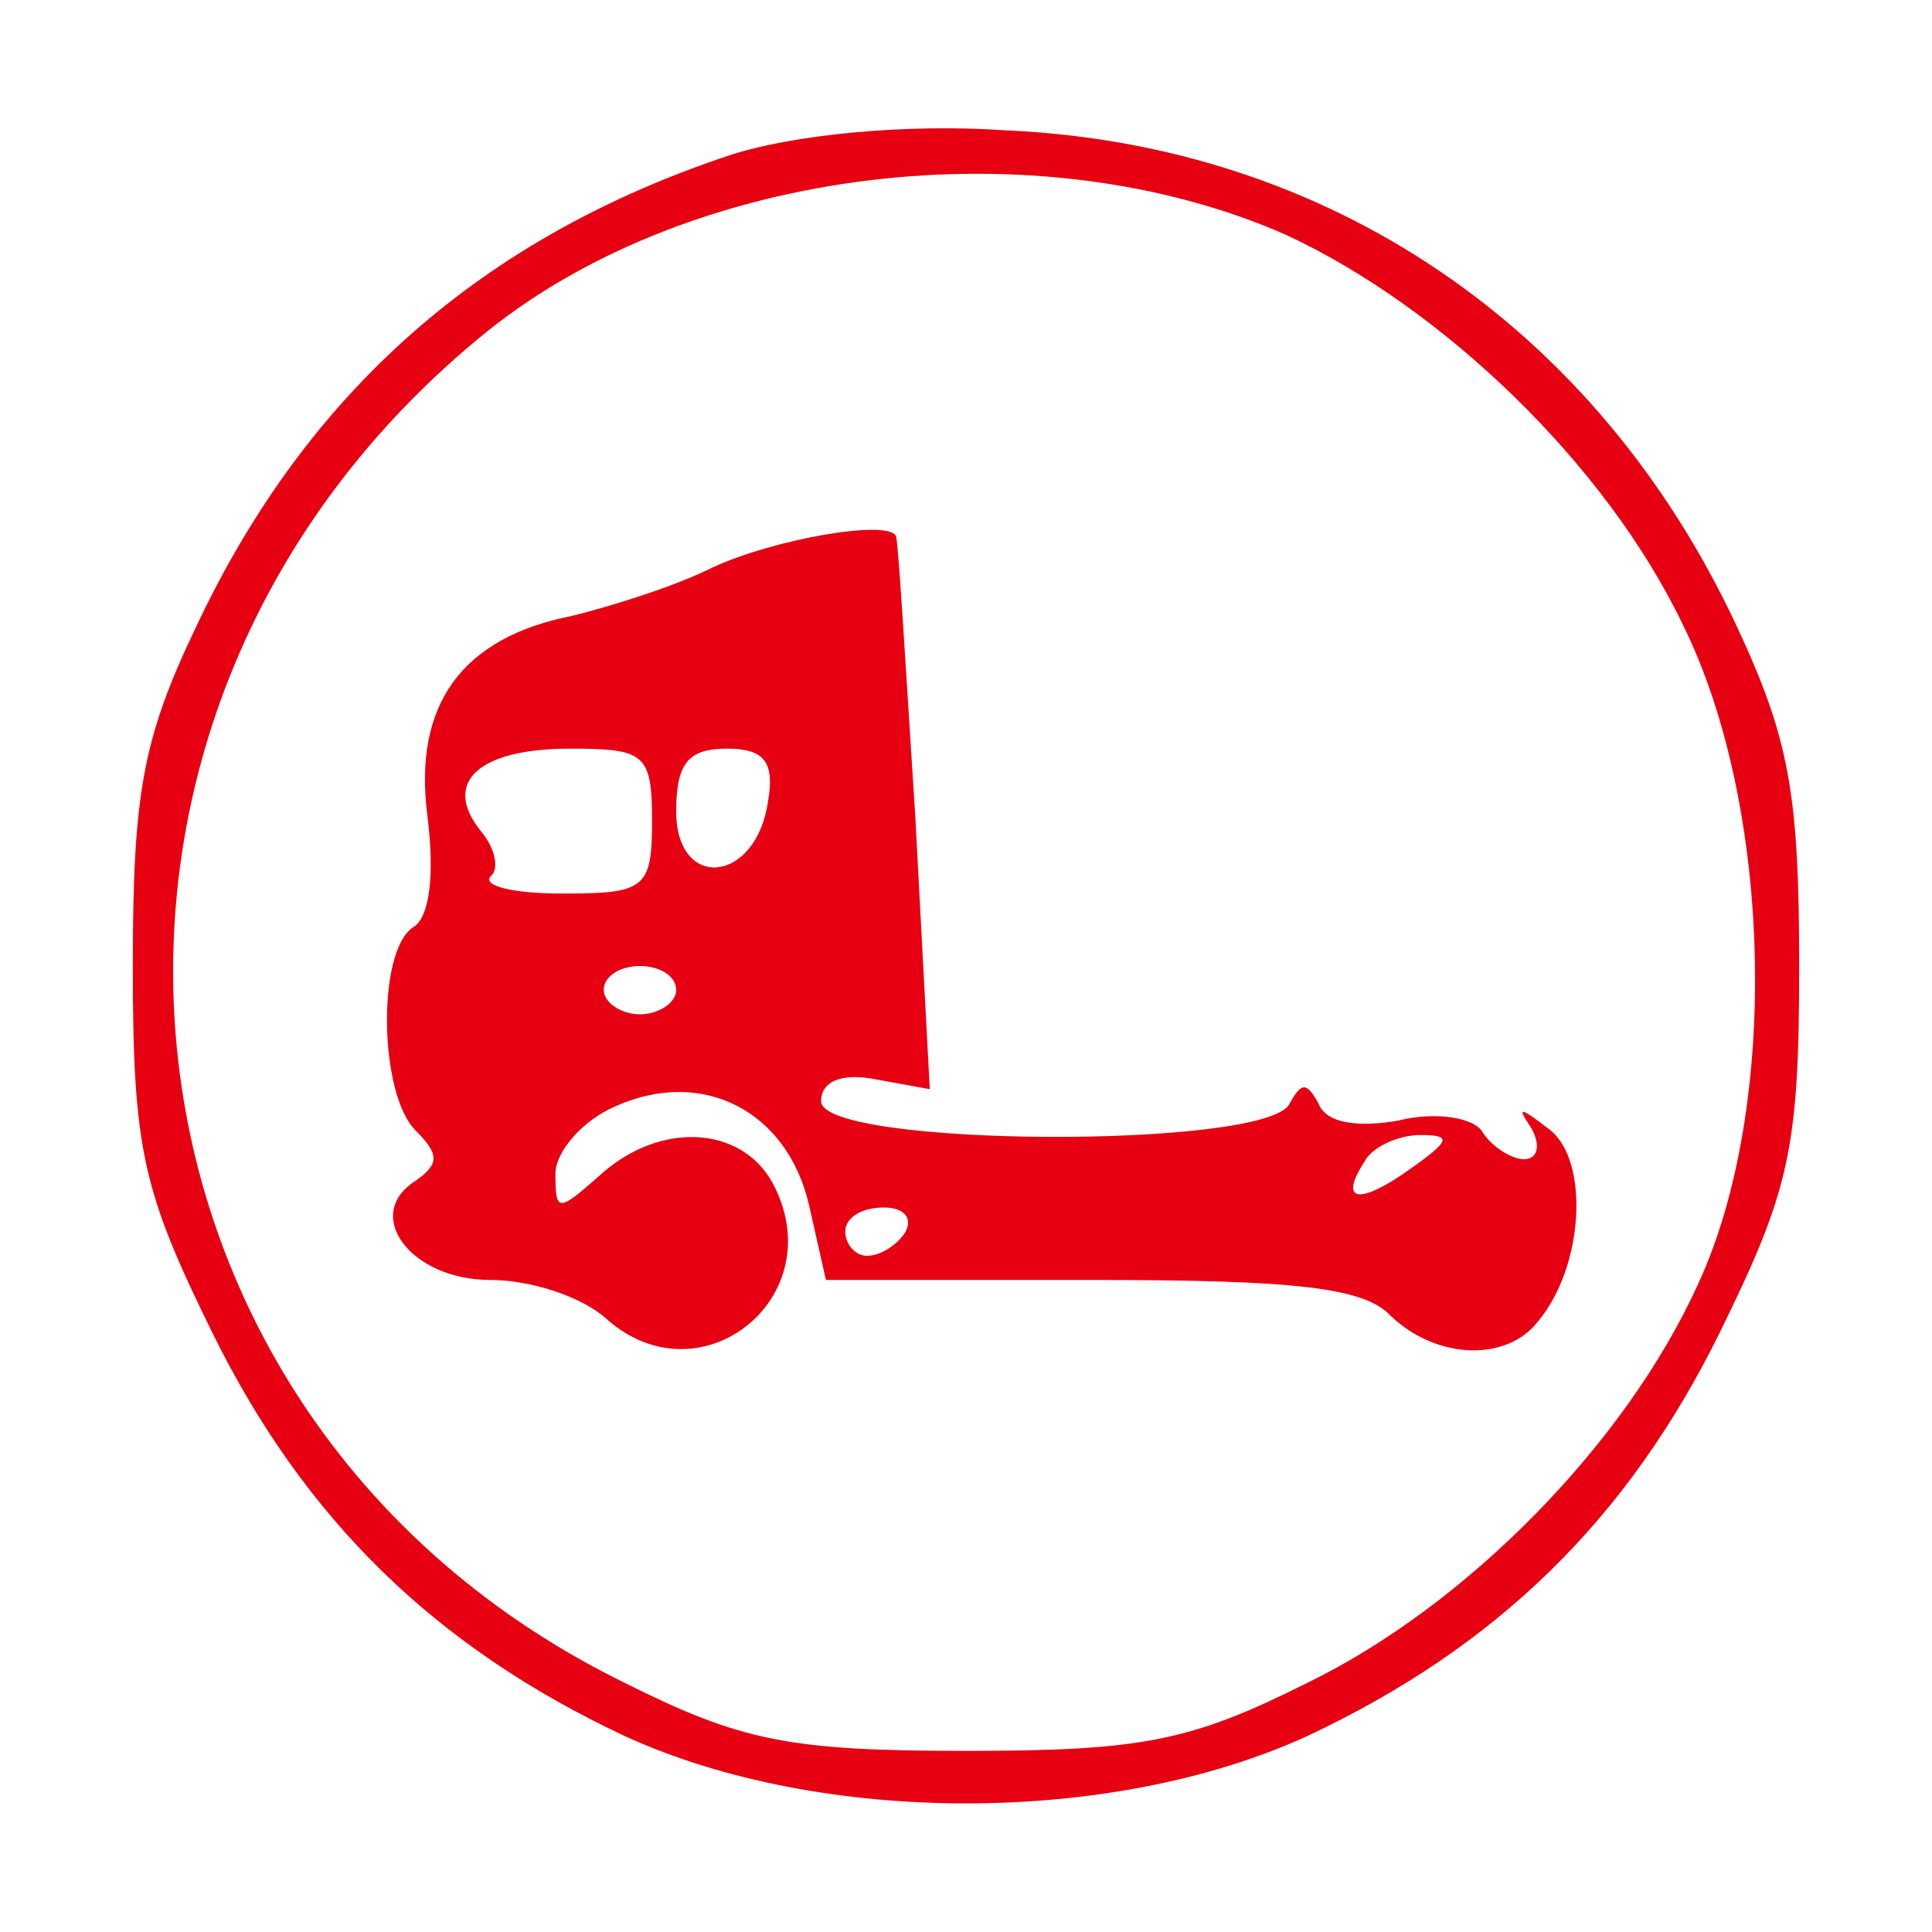
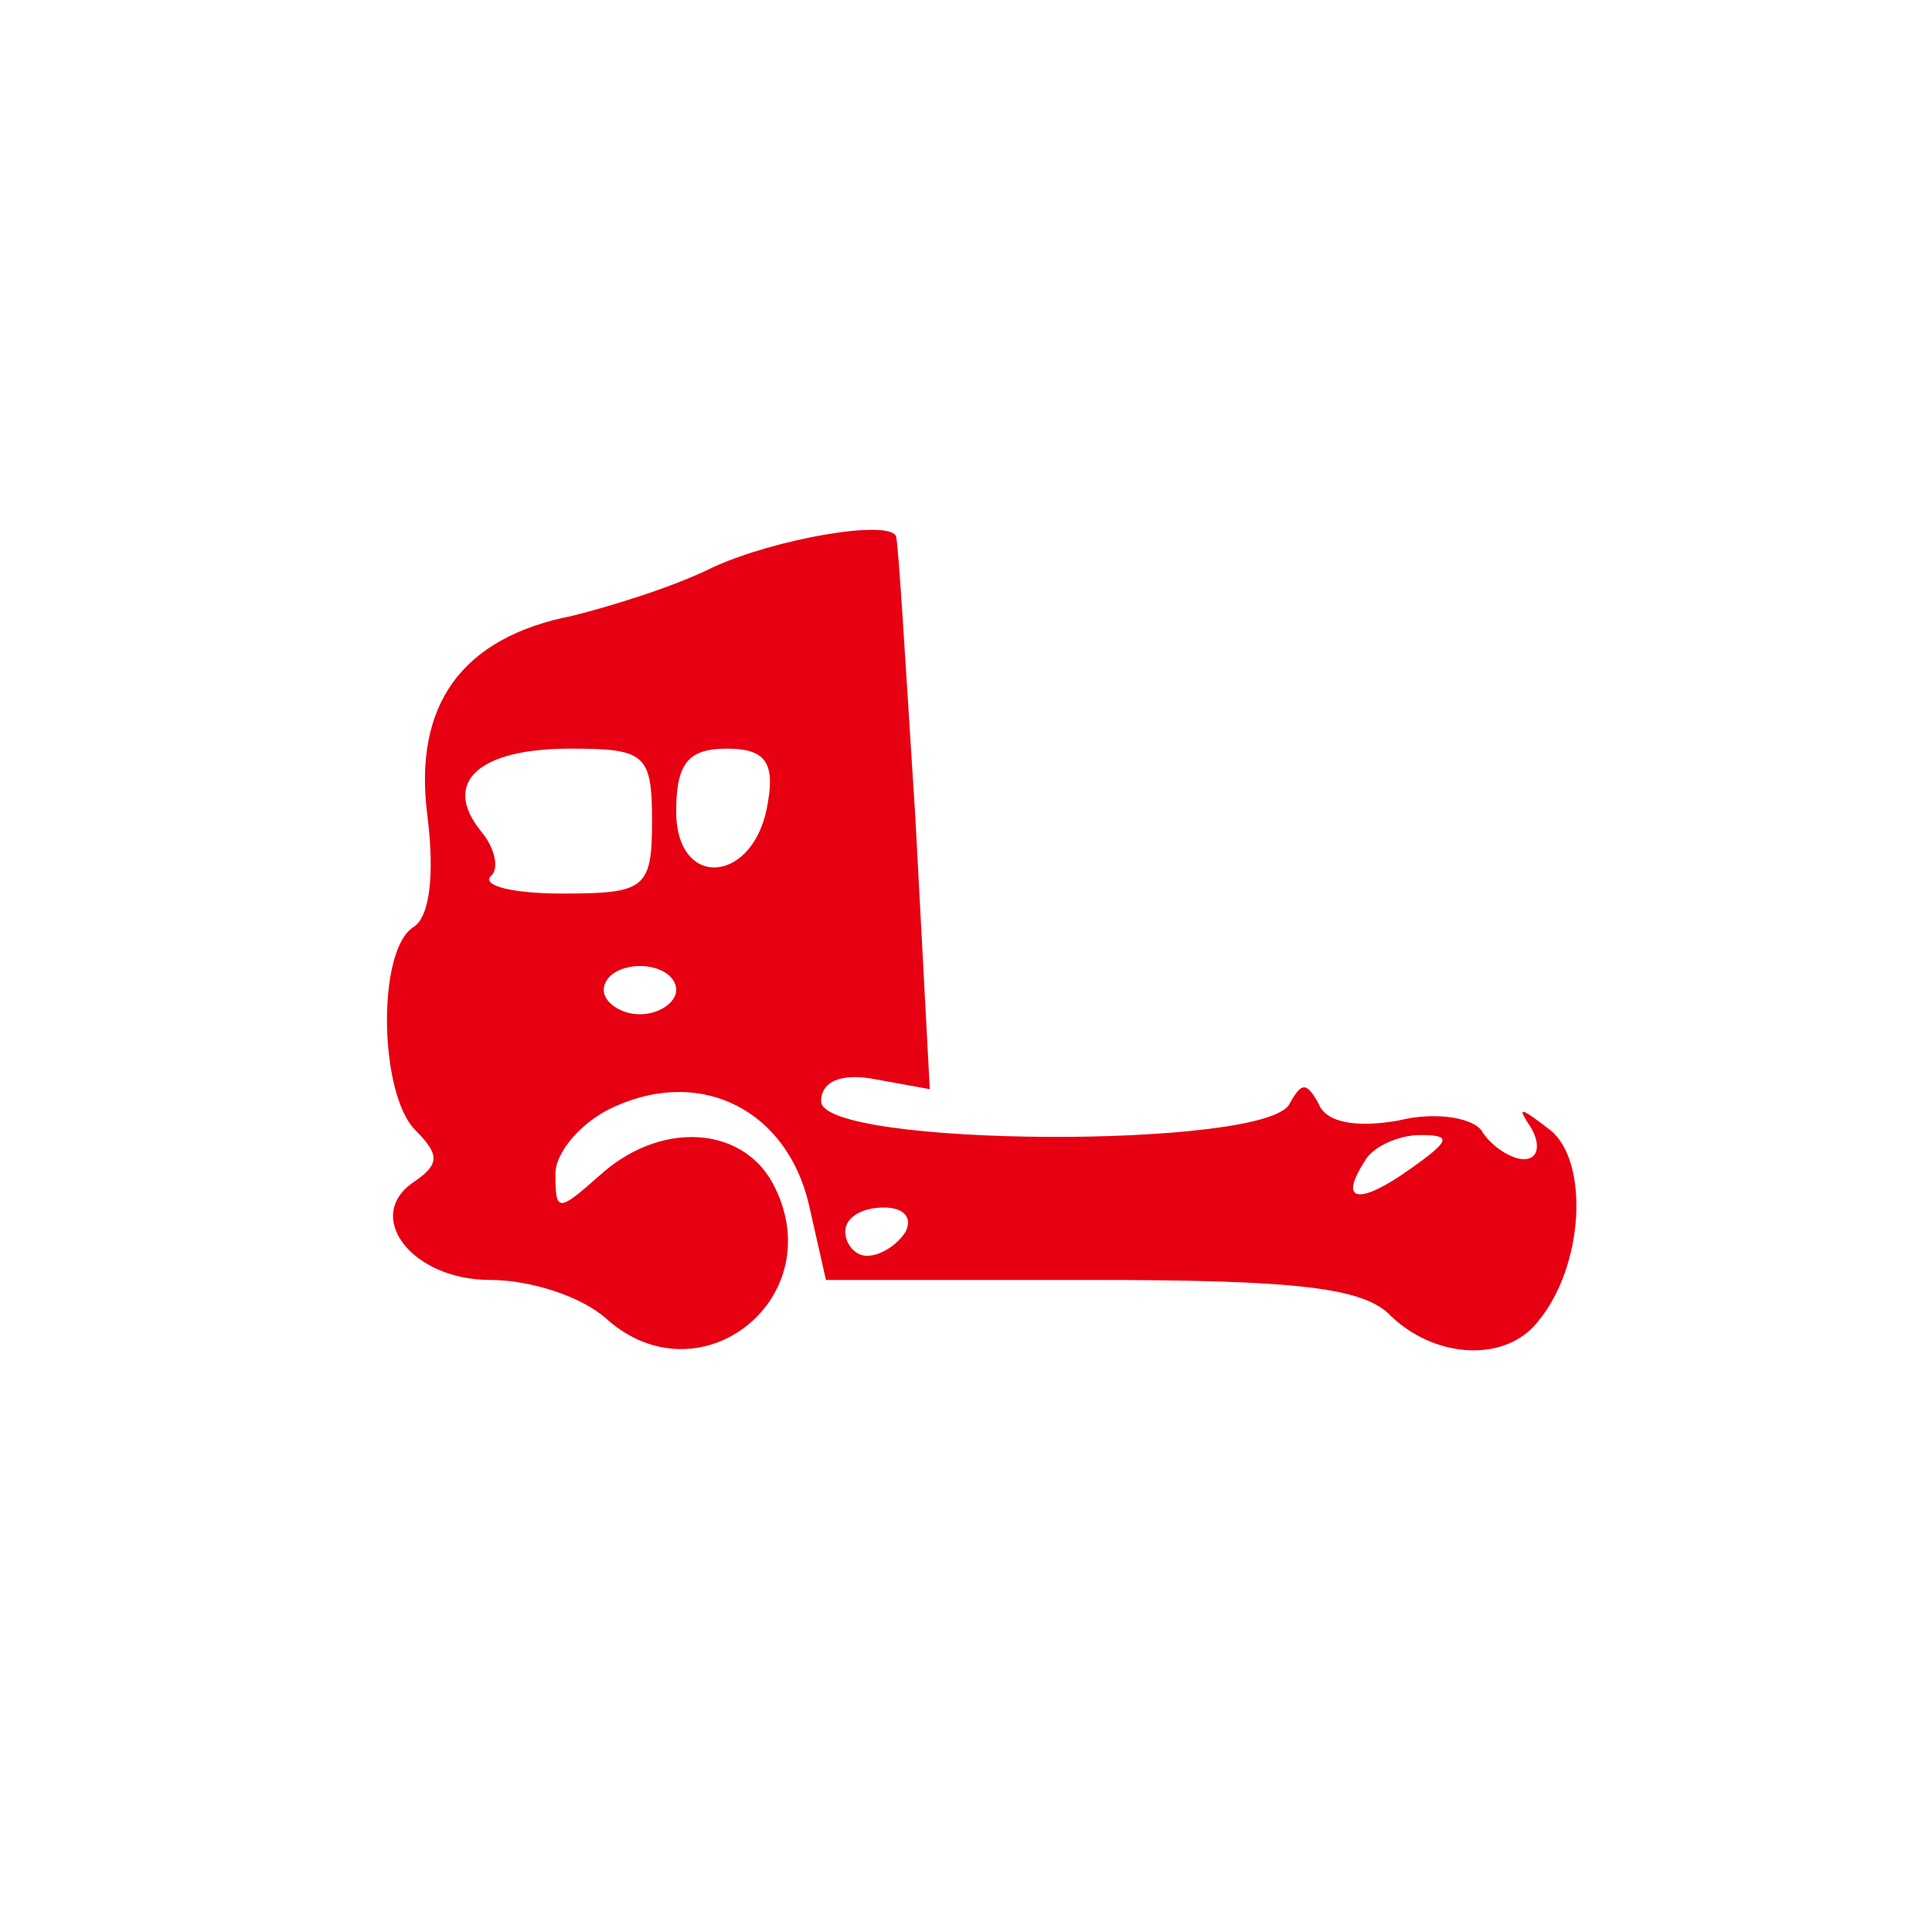
<svg xmlns="http://www.w3.org/2000/svg" version="1.0" width="80pt" height="80pt" viewBox="0 0 80 80" preserveAspectRatio="xMidYMid meet">
  <g transform="translate(0,80) scale(0.1,-0.1)" fill="#e60012" stroke="none">
-     <path d="M303 736 c-103 -34 -176 -98 -222 -196 -22 -46 -26 -69 -26 -140 0 -76 4 -93 33 -152 38 -77 92 -130 171 -167 81 -37 201 -37 282 0 79 37 133 90 171 167 29 59 33 76 33 152 0 71 -4 94 -26 141 -58 124 -169 199 -302 205 -43 3 -89 -2 -114 -10z m229 -33 c65 -30 133 -95 165 -162 37 -75 40 -200 6 -273 -30 -66 -96 -133 -162 -165 -48 -24 -68 -28 -141 -28 -73 0 -93 4 -141 28 -223 109 -253 402 -57 560 85 68 227 85 330 40z" />
    <path d="M295 565 c-16 -8 -42 -16 -58 -20 -46 -9 -66 -37 -60 -83 3 -24 1 -42 -6 -46 -15 -10 -14 -69 1 -84 10 -10 10 -14 0 -21 -22 -14 -2 -41 31 -41 17 0 38 -7 48 -16 39 -35 94 9 69 56 -13 24 -47 26 -72 3 -17 -15 -18 -15 -18 1 0 9 11 22 25 28 36 16 71 -2 80 -41 l7 -31 110 0 c84 0 113 -3 124 -15 19 -18 48 -19 61 -2 19 23 21 66 5 79 -13 10 -14 10 -8 1 4 -7 3 -13 -3 -13 -5 0 -13 5 -17 11 -3 6 -19 9 -35 5 -17 -3 -30 -1 -33 7 -5 9 -7 9 -12 0 -9 -19 -194 -18 -194 1 0 8 8 12 23 9 l22 -4 -6 113 c-4 62 -7 114 -8 116 -3 7 -50 -1 -76 -13z m-25 -105 c0 -28 -3 -30 -37 -30 -20 0 -33 3 -30 7 4 3 2 12 -4 19 -16 20 -1 34 37 34 31 0 34 -2 34 -30z m48 8 c-5 -34 -38 -37 -38 -4 0 20 5 26 21 26 15 0 20 -5 17 -22z m-38 -78 c0 -5 -7 -10 -15 -10 -8 0 -15 5 -15 10 0 6 7 10 15 10 8 0 15 -4 15 -10z m304 -74 c-21 -15 -30 -14 -19 3 3 6 14 11 23 11 13 0 13 -2 -4 -14z m-209 -26 c-3 -5 -10 -10 -16 -10 -5 0 -9 5 -9 10 0 6 7 10 16 10 8 0 12 -4 9 -10z" />
  </g>
</svg>